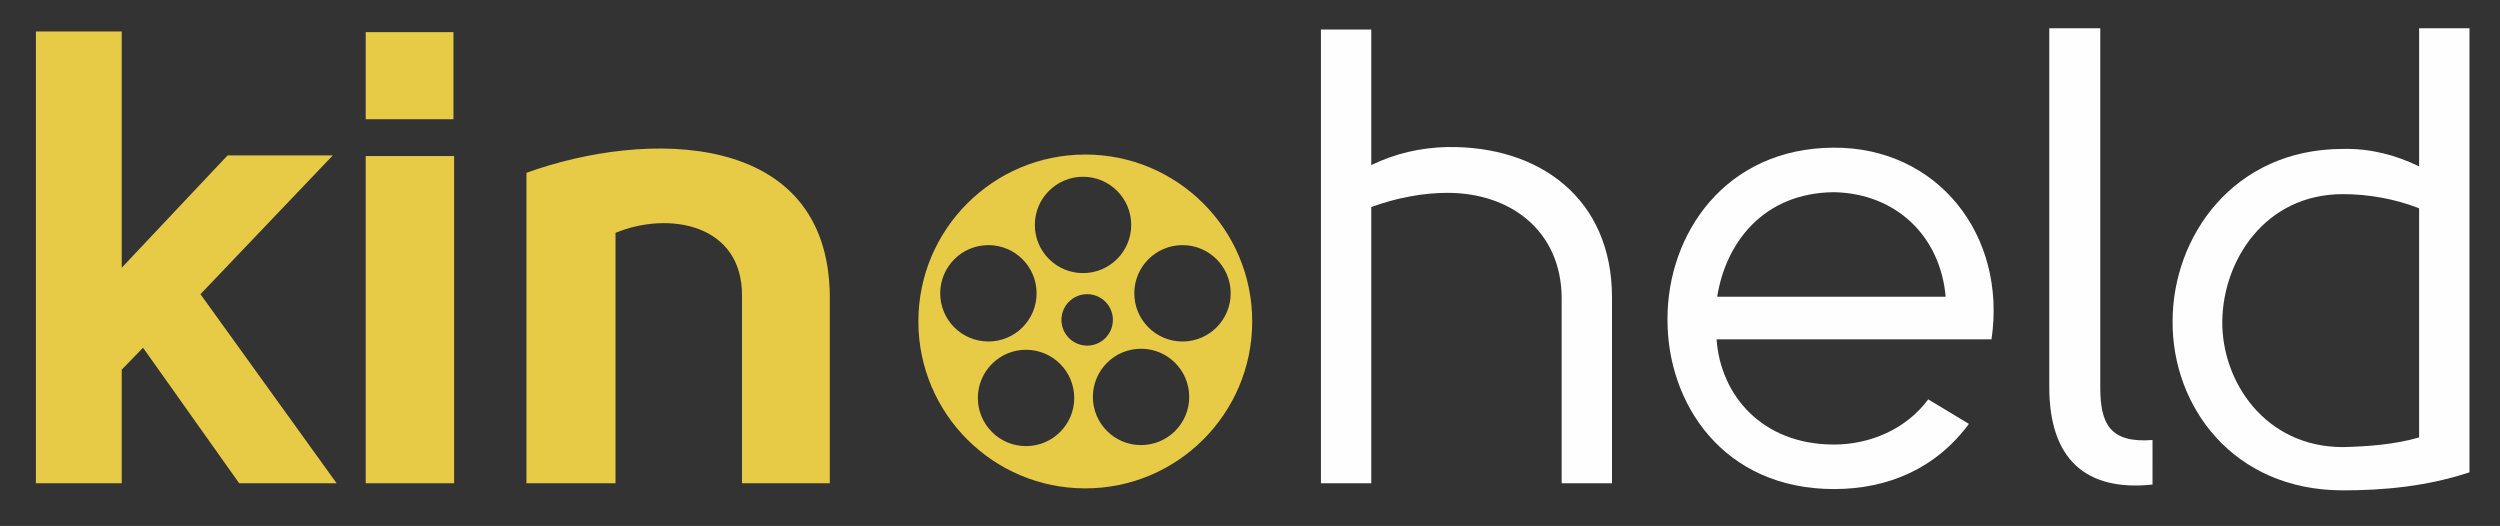
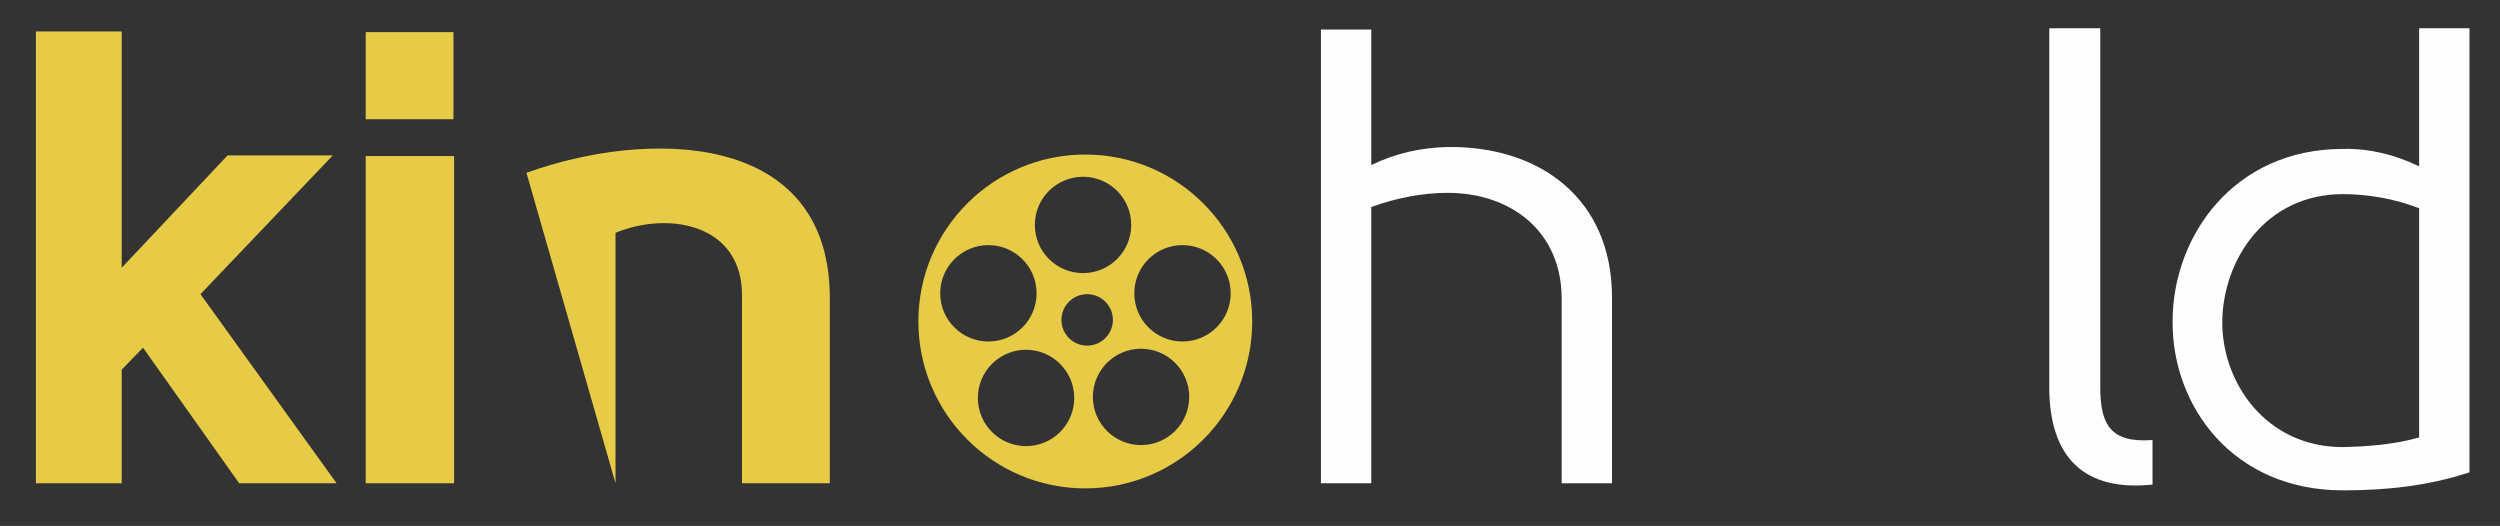
<svg xmlns="http://www.w3.org/2000/svg" version="1.2" viewBox="0 0 656 138" width="656" height="138">
  <rect x="0" y="0" width="656" height="138" fill="#333333" stroke="none" />
  <style>
		.s0 { fill: #e7ca46 } 
		.s1 { fill: #fefefe } 
	</style>
  <g id="Ebene 1">
    <g id="&lt;Group&gt;">
      <path id="&lt;Compound Path&gt;" class="s0" d="m31.94 8.26v61.99l27.77-29.47h27.61l-34.72 36.41 35.73 49.62h-25.57l-25.23-35.57-5.59 5.76v29.81h-22.52v-118.55z" />
      <path id="&lt;Compound Path&gt;" class="s0" d="m95.96 31.29v-22.86h23.03v22.86zm23.2 9.66v85.86h-23.2v-85.86z" />
-       <path id="&lt;Compound Path&gt;" class="s0" d="m138.14 45.35c31.33-11.35 79.09-11.35 79.6 32.18v49.28h-23.04v-49.11c0.17-18.97-19.3-22.36-33.19-16.6v65.71h-23.37z" />
+       <path id="&lt;Compound Path&gt;" class="s0" d="m138.14 45.35c31.33-11.35 79.09-11.35 79.6 32.18v49.28h-23.04v-49.11c0.17-18.97-19.3-22.36-33.19-16.6v65.71z" />
      <path id="&lt;Compound Path&gt;" class="s1" d="m359.82 7.75v35.57c6.27-3.05 12.87-4.57 19.99-4.74 24.21-0.34 43.18 13.54 43.18 39.46v48.77h-13.21v-48.77c-0.17-17.45-13.38-27.44-29.97-27.44-6.44 0-13.55 1.35-19.99 3.73v72.48h-13.21v-119.06z" />
-       <path id="&lt;Compound Path&gt;" fill-rule="evenodd" class="s1" d="m505.97 104.79l10.67 6.44c-8.64 11.68-21.17 17.1-35.39 17.1-29.13 0-43.86-22.52-43.7-44.71 0-22.18 15.08-44.71 43.53-44.87 27.26-0.17 45.55 22.86 41.49 50.29h-72.14c1.01 14.57 11.85 27.61 30.82 27.61 9.48 0 18.96-4.07 24.72-11.86zm4.57-26.92c-1.35-15.75-12.87-27.1-29.29-27.44-18.63 0.17-28.45 13.38-30.66 27.44z" />
      <path id="&lt;Compound Path&gt;" class="s1" d="m564.82 127.15c-17.61 1.86-27.09-6.78-27.09-25.58 0-48.94 0-53.68 0-94.15h13.38c0 49.62 0 30.82 0 94.15 0 9.66 2.54 14.74 13.71 13.89z" />
      <path id="&lt;Compound Path&gt;" fill-rule="evenodd" class="s1" d="m647.99 7.42v116.51c-11.18 3.72-22.52 4.74-33.19 4.74-28.96 0-44.88-22.18-44.71-44.37 0-22.18 15.92-45.22 44.71-45.22 6.94-0.17 13.71 1.53 19.98 4.58v-36.24zm-13.21 107.36v-60.12c-6.43-2.54-13.55-3.72-19.98-3.72-20.49 0-31.5 17.44-31.67 33.36-0.17 15.75 11.18 33.02 31.67 33.02 6.6-0.17 13.55-0.67 19.98-2.54z" />
    </g>
    <path id="&lt;Compound Path&gt;" fill-rule="evenodd" class="s0" d="m328.58 84.35c0 24.19-19.61 43.8-43.8 43.8-24.19 0-43.8-19.61-43.8-43.8 0-24.19 19.61-43.8 43.8-43.8 24.19 0 43.8 19.61 43.8 43.8zm-44.39-37.97c-6.99 0-12.65 5.66-12.65 12.64 0 6.98 5.66 12.64 12.65 12.64 6.98 0 12.64-5.66 12.64-12.64 0-6.98-5.66-12.64-12.64-12.64zm-24.83 17.94c-6.98 0-12.65 5.66-12.65 12.64 0 6.99 5.67 12.65 12.65 12.65 6.98 0 12.64-5.66 12.64-12.65 0-6.98-5.66-12.64-12.64-12.64zm9.87 27.46c-6.98 0-12.64 5.66-12.64 12.64 0 6.98 5.66 12.64 12.64 12.64 6.98 0 12.65-5.66 12.65-12.64 0-6.98-5.67-12.64-12.65-12.64zm30.18-0.27c-6.98 0-12.64 5.66-12.64 12.64 0 6.98 5.66 12.64 12.64 12.64 6.98 0 12.64-5.66 12.64-12.64 0-6.98-5.66-12.64-12.64-12.64zm10.88-27.19c-6.99 0-12.65 5.66-12.65 12.64 0 6.99 5.66 12.65 12.65 12.65 6.98 0 12.64-5.66 12.64-12.65 0-6.98-5.66-12.64-12.64-12.64zm-25.02 12.87c-3.72 0-6.75 3.02-6.75 6.75 0 3.73 3.03 6.75 6.75 6.75 3.73 0 6.75-3.02 6.75-6.75 0-3.73-3.02-6.75-6.75-6.75z" />
  </g>
</svg>